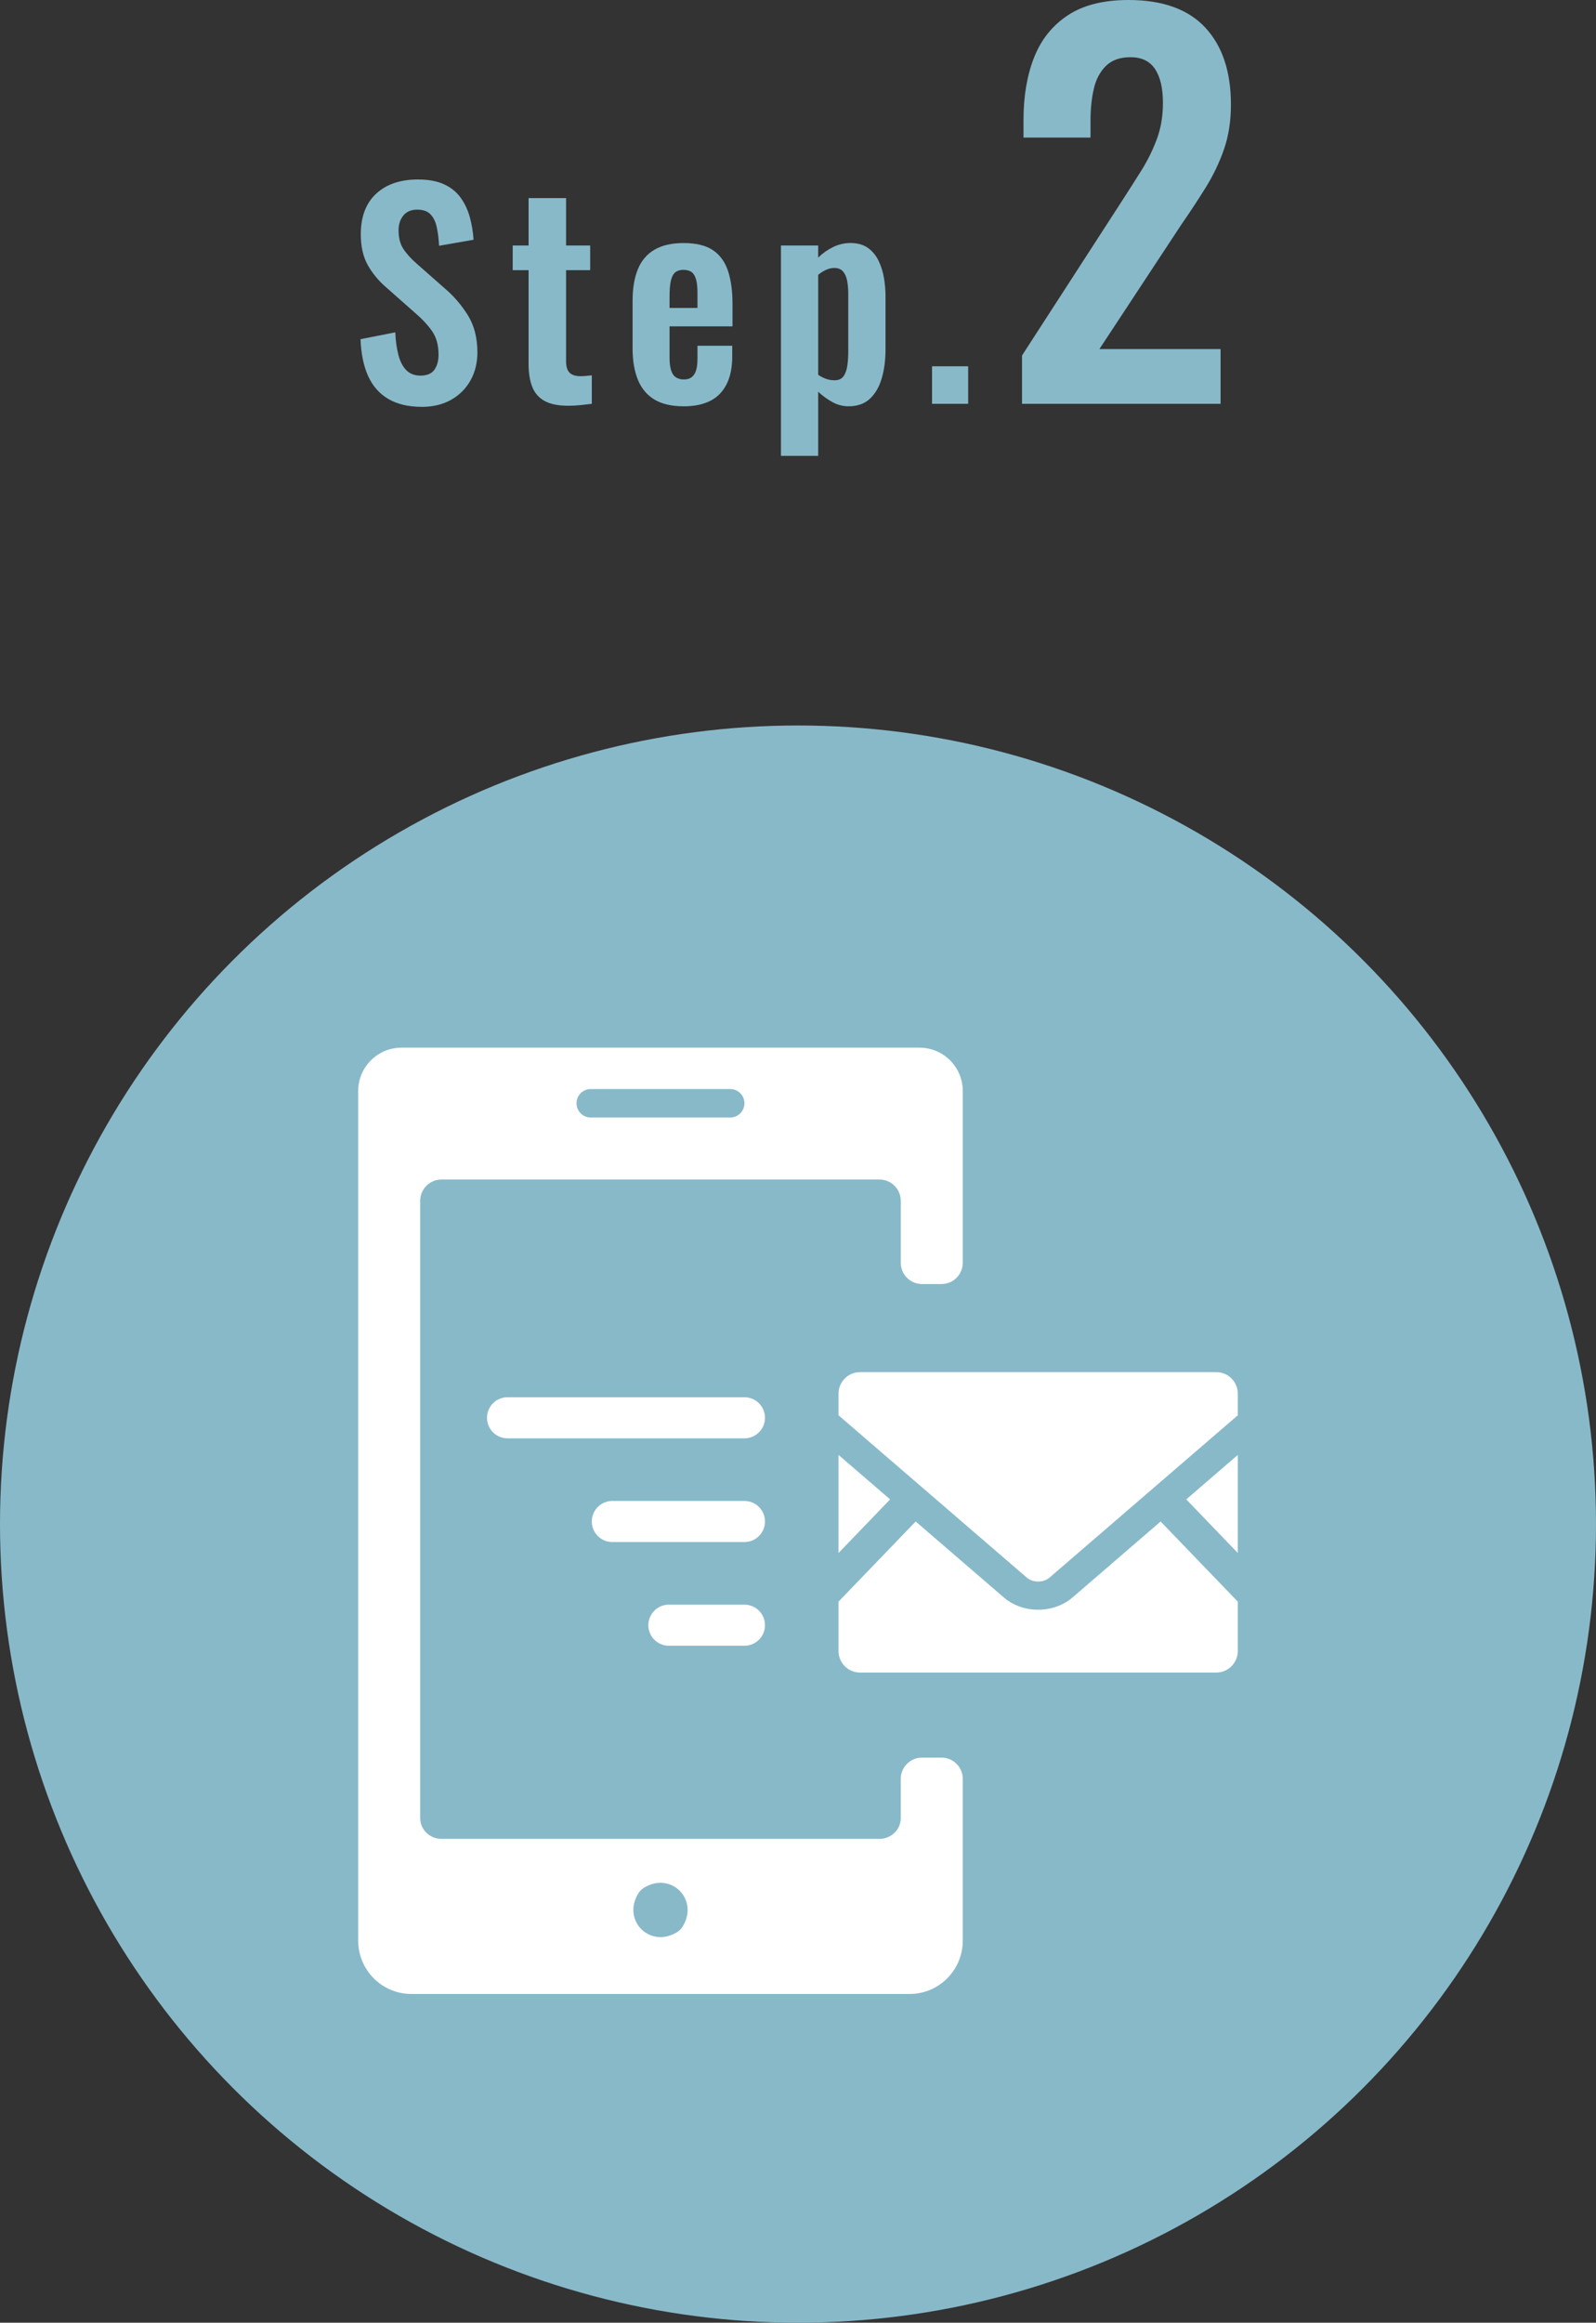
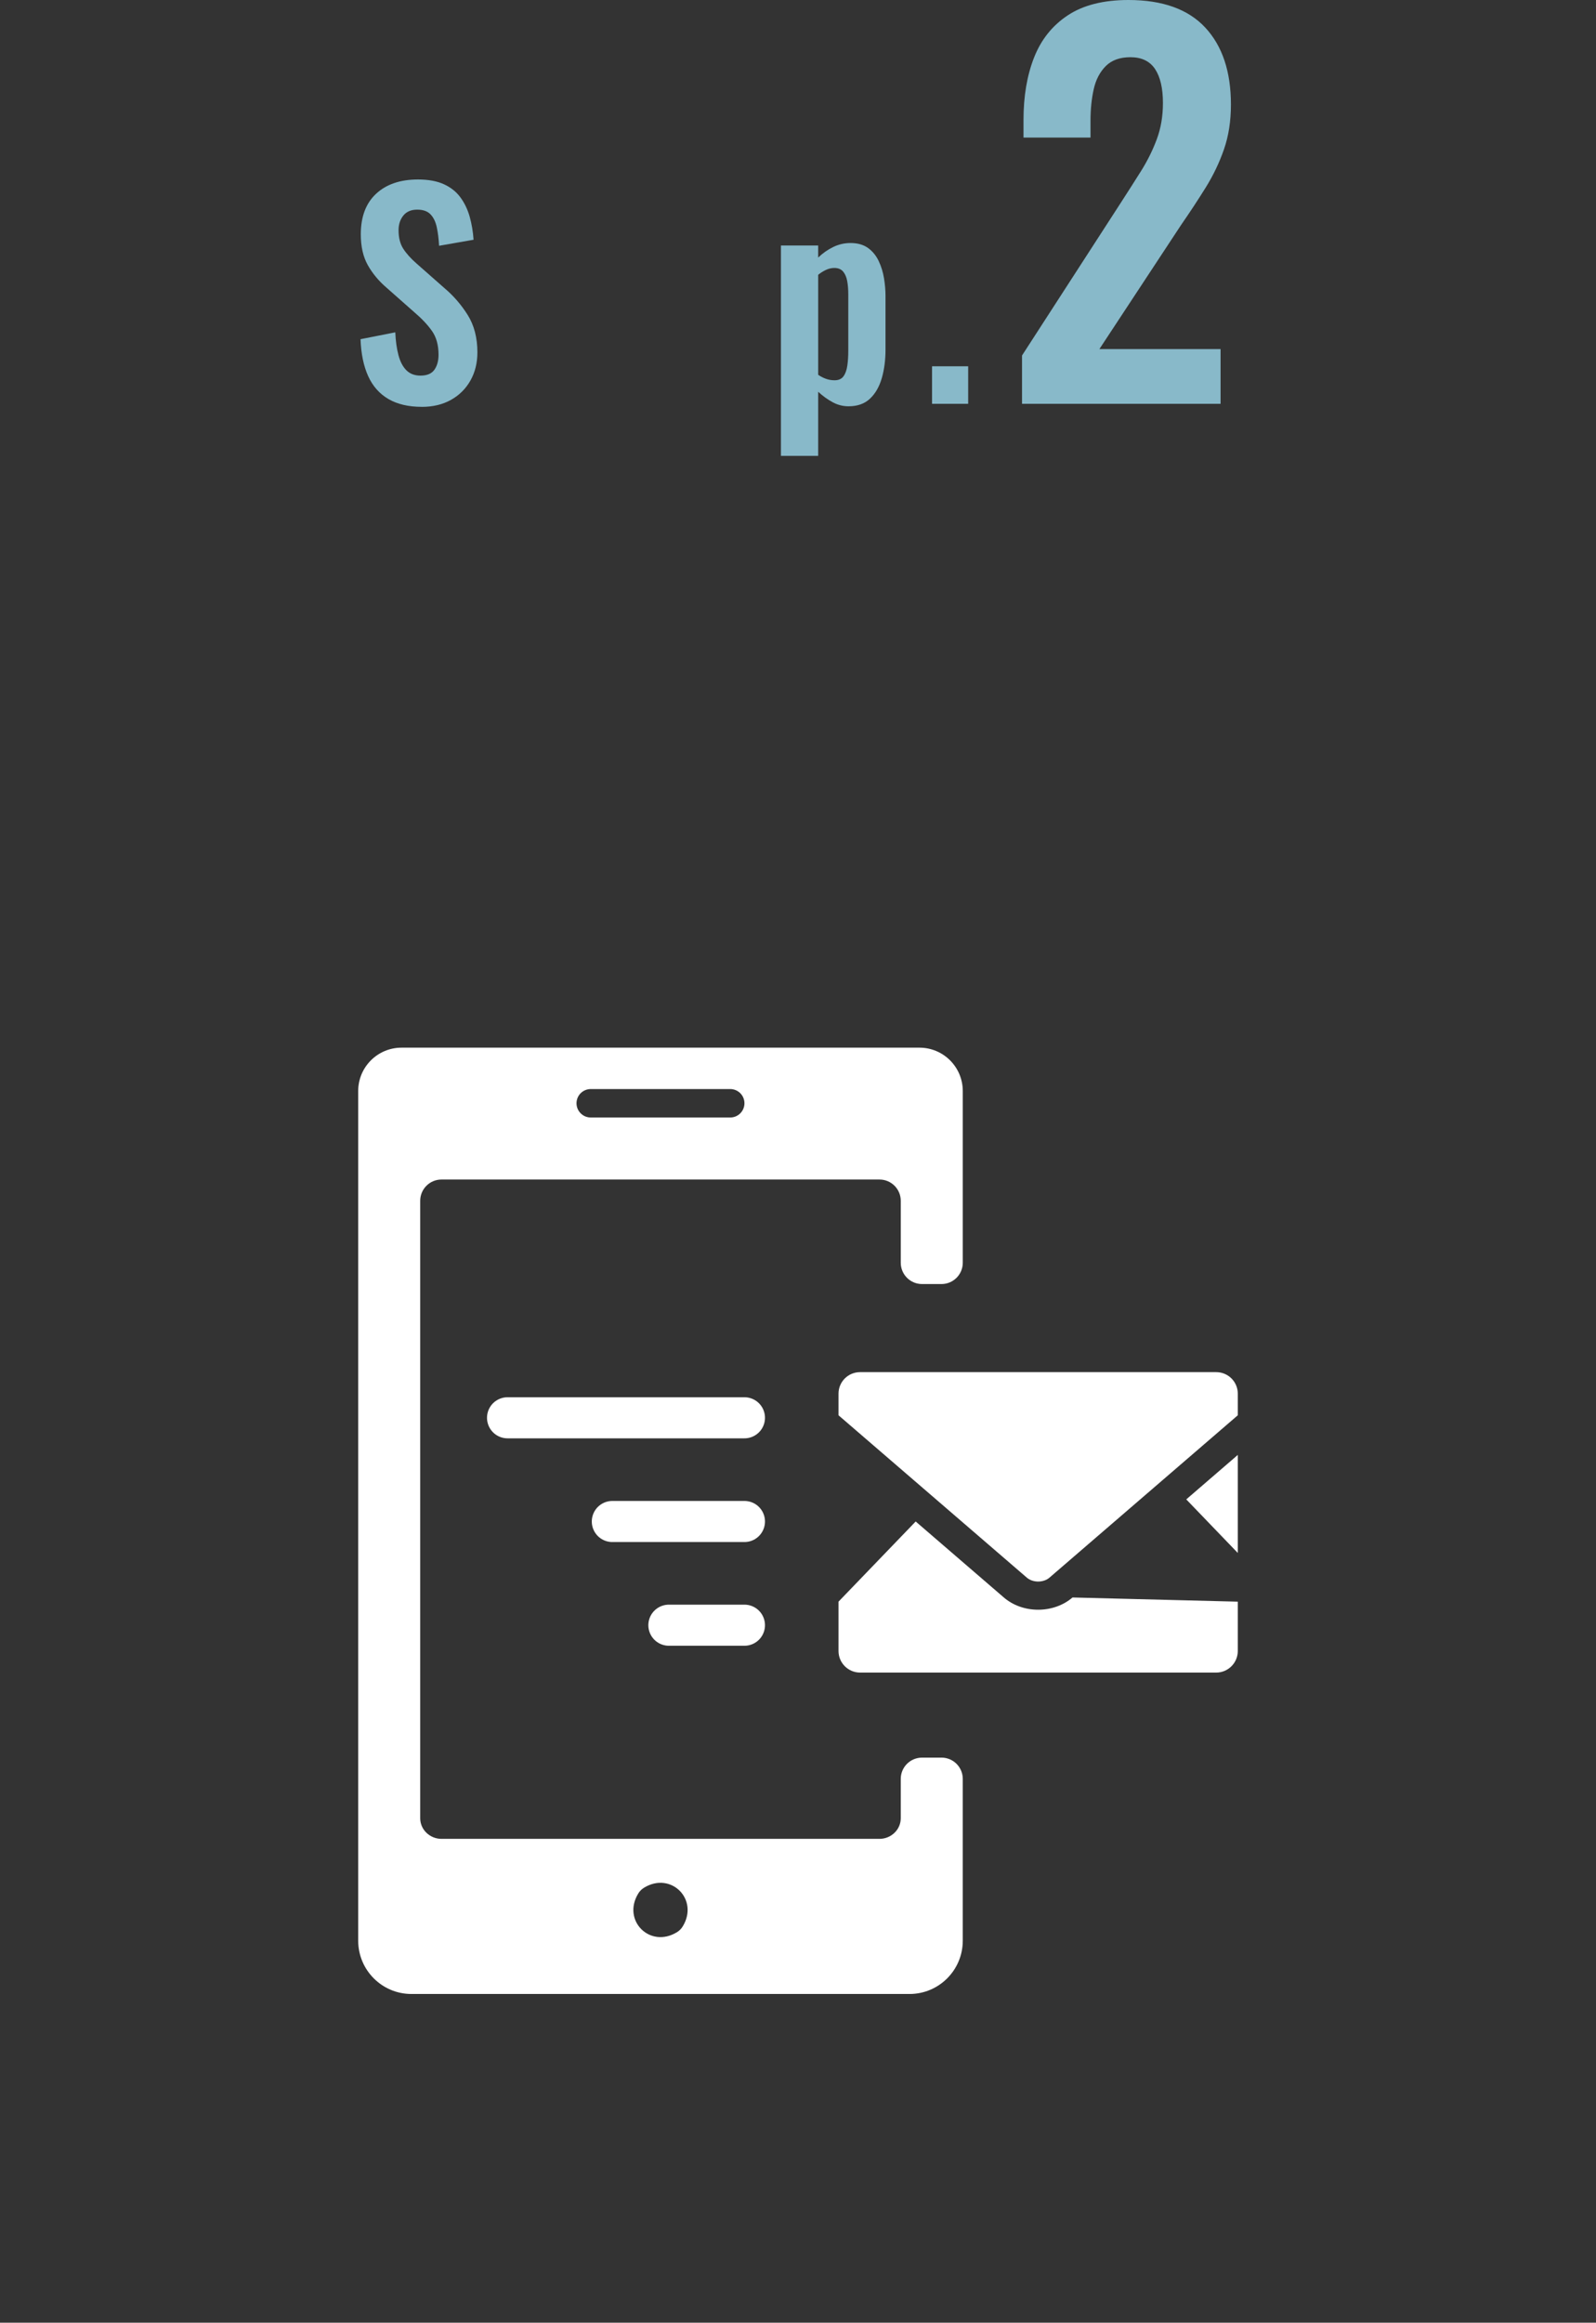
<svg xmlns="http://www.w3.org/2000/svg" width="116.618" height="169.588" version="1.1" viewBox="0 0 116.618 169.588">
  <rect x="0" y="0" width="116.618" height="169.588" fill="#333333" stroke="none" />
  <g>
    <g id="_レイヤー_1" data-name="レイヤー_1">
      <g>
        <g>
          <path d="M30.823,29.704c-.973,0-1.787-.189-2.44-.569-.653-.381-1.147-.937-1.48-1.67-.333-.733-.52-1.634-.56-2.7l2.54-.5c.027.627.103,1.18.23,1.66.127.479.32.85.58,1.109.26.26.603.391,1.03.391.48,0,.82-.144,1.02-.431.2-.286.3-.649.3-1.09,0-.706-.16-1.286-.48-1.74-.32-.453-.747-.906-1.28-1.359l-2.04-1.801c-.574-.492-1.03-1.043-1.37-1.649-.34-.606-.51-1.356-.51-2.25,0-1.28.373-2.267,1.12-2.96.747-.693,1.767-1.04,3.06-1.04.76,0,1.393.117,1.9.35.507.233.91.558,1.21.971.3.413.523.883.67,1.409.147.527.24,1.084.28,1.67l-2.52.44c-.027-.507-.083-.96-.17-1.36-.087-.399-.24-.713-.46-.939-.22-.227-.543-.34-.97-.34-.44,0-.777.144-1.01.43-.233.287-.35.644-.35,1.07,0,.547.113.996.34,1.35.227.354.553.717.98,1.09l2.02,1.78c.667.56,1.237,1.217,1.71,1.97.473.754.71,1.664.71,2.73,0,.773-.17,1.46-.51,2.06-.34.601-.813,1.07-1.42,1.41-.607.34-1.317.51-2.13.51Z" fill="#88b9c9" />
-           <path d="M41.503,29.624c-.733,0-1.31-.12-1.73-.359-.42-.24-.717-.587-.89-1.04s-.26-.993-.26-1.62v-6.88h-1.16v-1.8h1.16v-3.46h2.74v3.46h1.76v1.8h-1.76v6.64c0,.4.087.684.26.851.173.166.433.25.78.25.147,0,.29-.007.43-.021.14-.013.276-.026.41-.04v2.08c-.227.026-.49.057-.79.09-.3.033-.617.05-.95.05Z" fill="#88b9c9" />
-           <path d="M49.943,29.664c-.867,0-1.573-.163-2.12-.489-.547-.327-.95-.807-1.21-1.44-.26-.633-.39-1.396-.39-2.29v-3.479c0-.921.13-1.693.39-2.32.26-.627.667-1.101,1.22-1.42.553-.32,1.256-.48,2.11-.48.92,0,1.637.174,2.15.521s.88.85,1.1,1.51c.22.66.33,1.464.33,2.41v1.64h-4.6v2.28c0,.373.037.68.11.92s.19.413.35.52c.16.107.353.16.58.16.24,0,.433-.057.58-.17.146-.113.253-.28.32-.5.066-.22.1-.496.1-.83v-.96h2.54v.78c0,1.174-.293,2.073-.88,2.7-.587.627-1.48.939-2.68.939ZM48.923,22.484h2.04v-1.1c0-.4-.034-.724-.1-.971-.067-.246-.173-.426-.32-.54-.147-.112-.354-.17-.62-.17-.24,0-.434.061-.58.181-.147.119-.253.319-.32.6-.067.28-.1.68-.1,1.2v.8Z" fill="#88b9c9" />
          <path d="M57.063,33.284v-15.359h2.72v.88c.333-.32.7-.577,1.1-.771s.82-.29,1.26-.29c.52,0,.946.12,1.28.36.333.24.593.557.78.95.187.394.316.813.39,1.26.073.447.11.877.11,1.29v3.92c0,.76-.09,1.453-.27,2.08-.18.627-.467,1.127-.86,1.5-.393.373-.917.56-1.57.56-.414,0-.803-.1-1.17-.3s-.717-.453-1.05-.76v4.68h-2.72ZM60.983,27.765c.293,0,.51-.097.65-.29.14-.193.233-.453.28-.78.046-.326.07-.683.07-1.07v-4.14c0-.36-.027-.684-.08-.97-.053-.287-.153-.517-.3-.69-.147-.173-.36-.26-.64-.26-.213,0-.423.05-.63.15-.207.1-.39.217-.55.35v7.3c.173.12.36.217.56.29.2.073.413.11.64.11Z" fill="#88b9c9" />
          <path d="M68.103,29.484v-2.74h2.64v2.74h-2.64Z" fill="#88b9c9" />
          <path d="M74.678,29.484v-3.528l7.2-11.124c.528-.815,1.026-1.596,1.494-2.34.468-.743.852-1.518,1.152-2.322.3-.804.45-1.686.45-2.646,0-1.08-.192-1.908-.576-2.484-.384-.575-.984-.863-1.8-.863-.769,0-1.368.216-1.8.647-.432.433-.727.996-.882,1.692-.156.696-.234,1.464-.234,2.304v1.224h-4.896v-1.296c0-1.728.258-3.245.774-4.554.516-1.308,1.338-2.334,2.466-3.078,1.127-.743,2.604-1.116,4.428-1.116,2.496,0,4.368.673,5.616,2.017,1.248,1.344,1.872,3.216,1.872,5.616,0,1.2-.168,2.285-.504,3.258-.336.972-.78,1.902-1.332,2.79s-1.152,1.8-1.8,2.735l-5.976,9.072h8.856v3.996h-14.508Z" fill="#88b9c9" />
        </g>
-         <circle cx="58.309" cy="111.279" r="58.309" fill="#88b9c9" />
        <g>
          <path d="M67.371,128.329c-.858,0-1.554.696-1.554,1.554v2.861c0,.005-0.0.01-0.0.016-.002.838-.716,1.501-1.553,1.501h-32.007c-.838,0-1.551-.663-1.553-1.501-0-.005-0-.01-0-.016v-45.069c0-.858.696-1.554,1.554-1.554h32.006c.858,0,1.554.696,1.554,1.554v4.523c0,.858.696,1.554,1.554,1.554h1.423c.858,0,1.554-.696,1.554-1.554v-12.539c0-1.748-1.417-3.166-3.166-3.166H29.339c-1.748,0-3.166,1.417-3.166,3.166v62.037c0,2.149,1.742,3.891,3.891,3.891h36.393c2.149,0,3.891-1.742,3.891-3.891v-11.814c0-.858-.696-1.554-1.554-1.554h-1.423ZM43.164,79.514h10.193c.574,0,1.039.466,1.039,1.039,0,.573-.465,1.039-1.039,1.039h-10.193c-.574,0-1.039-.466-1.039-1.039 0-.573.465-1.039,1.039-1.039ZM49.469,141.073c-1.975,1.213-4.042-.855-2.828-2.829.102-.167.246-.31.413-.413,1.975-1.212,4.041.855,2.828,2.829-.102.167-.246.31-.413.413Z" fill="#fff" />
          <g>
            <polygon points="90.444 113.386 86.679 109.475 90.444 106.229 90.444 113.386" fill="#fff" />
-             <polygon points="65.039 109.475 61.269 113.391 61.269 106.229 65.039 109.475" fill="#fff" />
-             <path d="M90.444,116.942v3.601c0,.871-.707,1.577-1.577,1.577h-26.021c-.871,0-1.577-.707-1.577-1.577v-3.601l5.639-5.853,6.441,5.548c.67.575,1.559.894,2.507.894.948,0,1.842-.319,2.512-.894l6.437-5.548,5.639,5.853Z" fill="#fff" />
+             <path d="M90.444,116.942v3.601c0,.871-.707,1.577-1.577,1.577h-26.021c-.871,0-1.577-.707-1.577-1.577v-3.601l5.639-5.853,6.441,5.548c.67.575,1.559.894,2.507.894.948,0,1.842-.319,2.512-.894Z" fill="#fff" />
            <path d="M90.444,101.757v1.577l-13.758,11.852c-.442.383-1.217.383-1.659,0l-13.758-11.852v-1.577c0-.871.706-1.573,1.577-1.573h26.021c.871-0,1.577.702,1.577,1.573Z" fill="#fff" />
          </g>
          <line x1="37.085" y1="103.517" x2="54.396" y2="103.517" fill="none" stroke="#fff" stroke-linecap="round" stroke-linejoin="round" stroke-width="3" />
          <line x1="44.742" y1="111.089" x2="54.396" y2="111.089" fill="none" stroke="#fff" stroke-linecap="round" stroke-linejoin="round" stroke-width="3" />
          <line x1="48.874" y1="118.661" x2="54.396" y2="118.661" fill="none" stroke="#fff" stroke-linecap="round" stroke-linejoin="round" stroke-width="3" />
        </g>
      </g>
    </g>
  </g>
</svg>